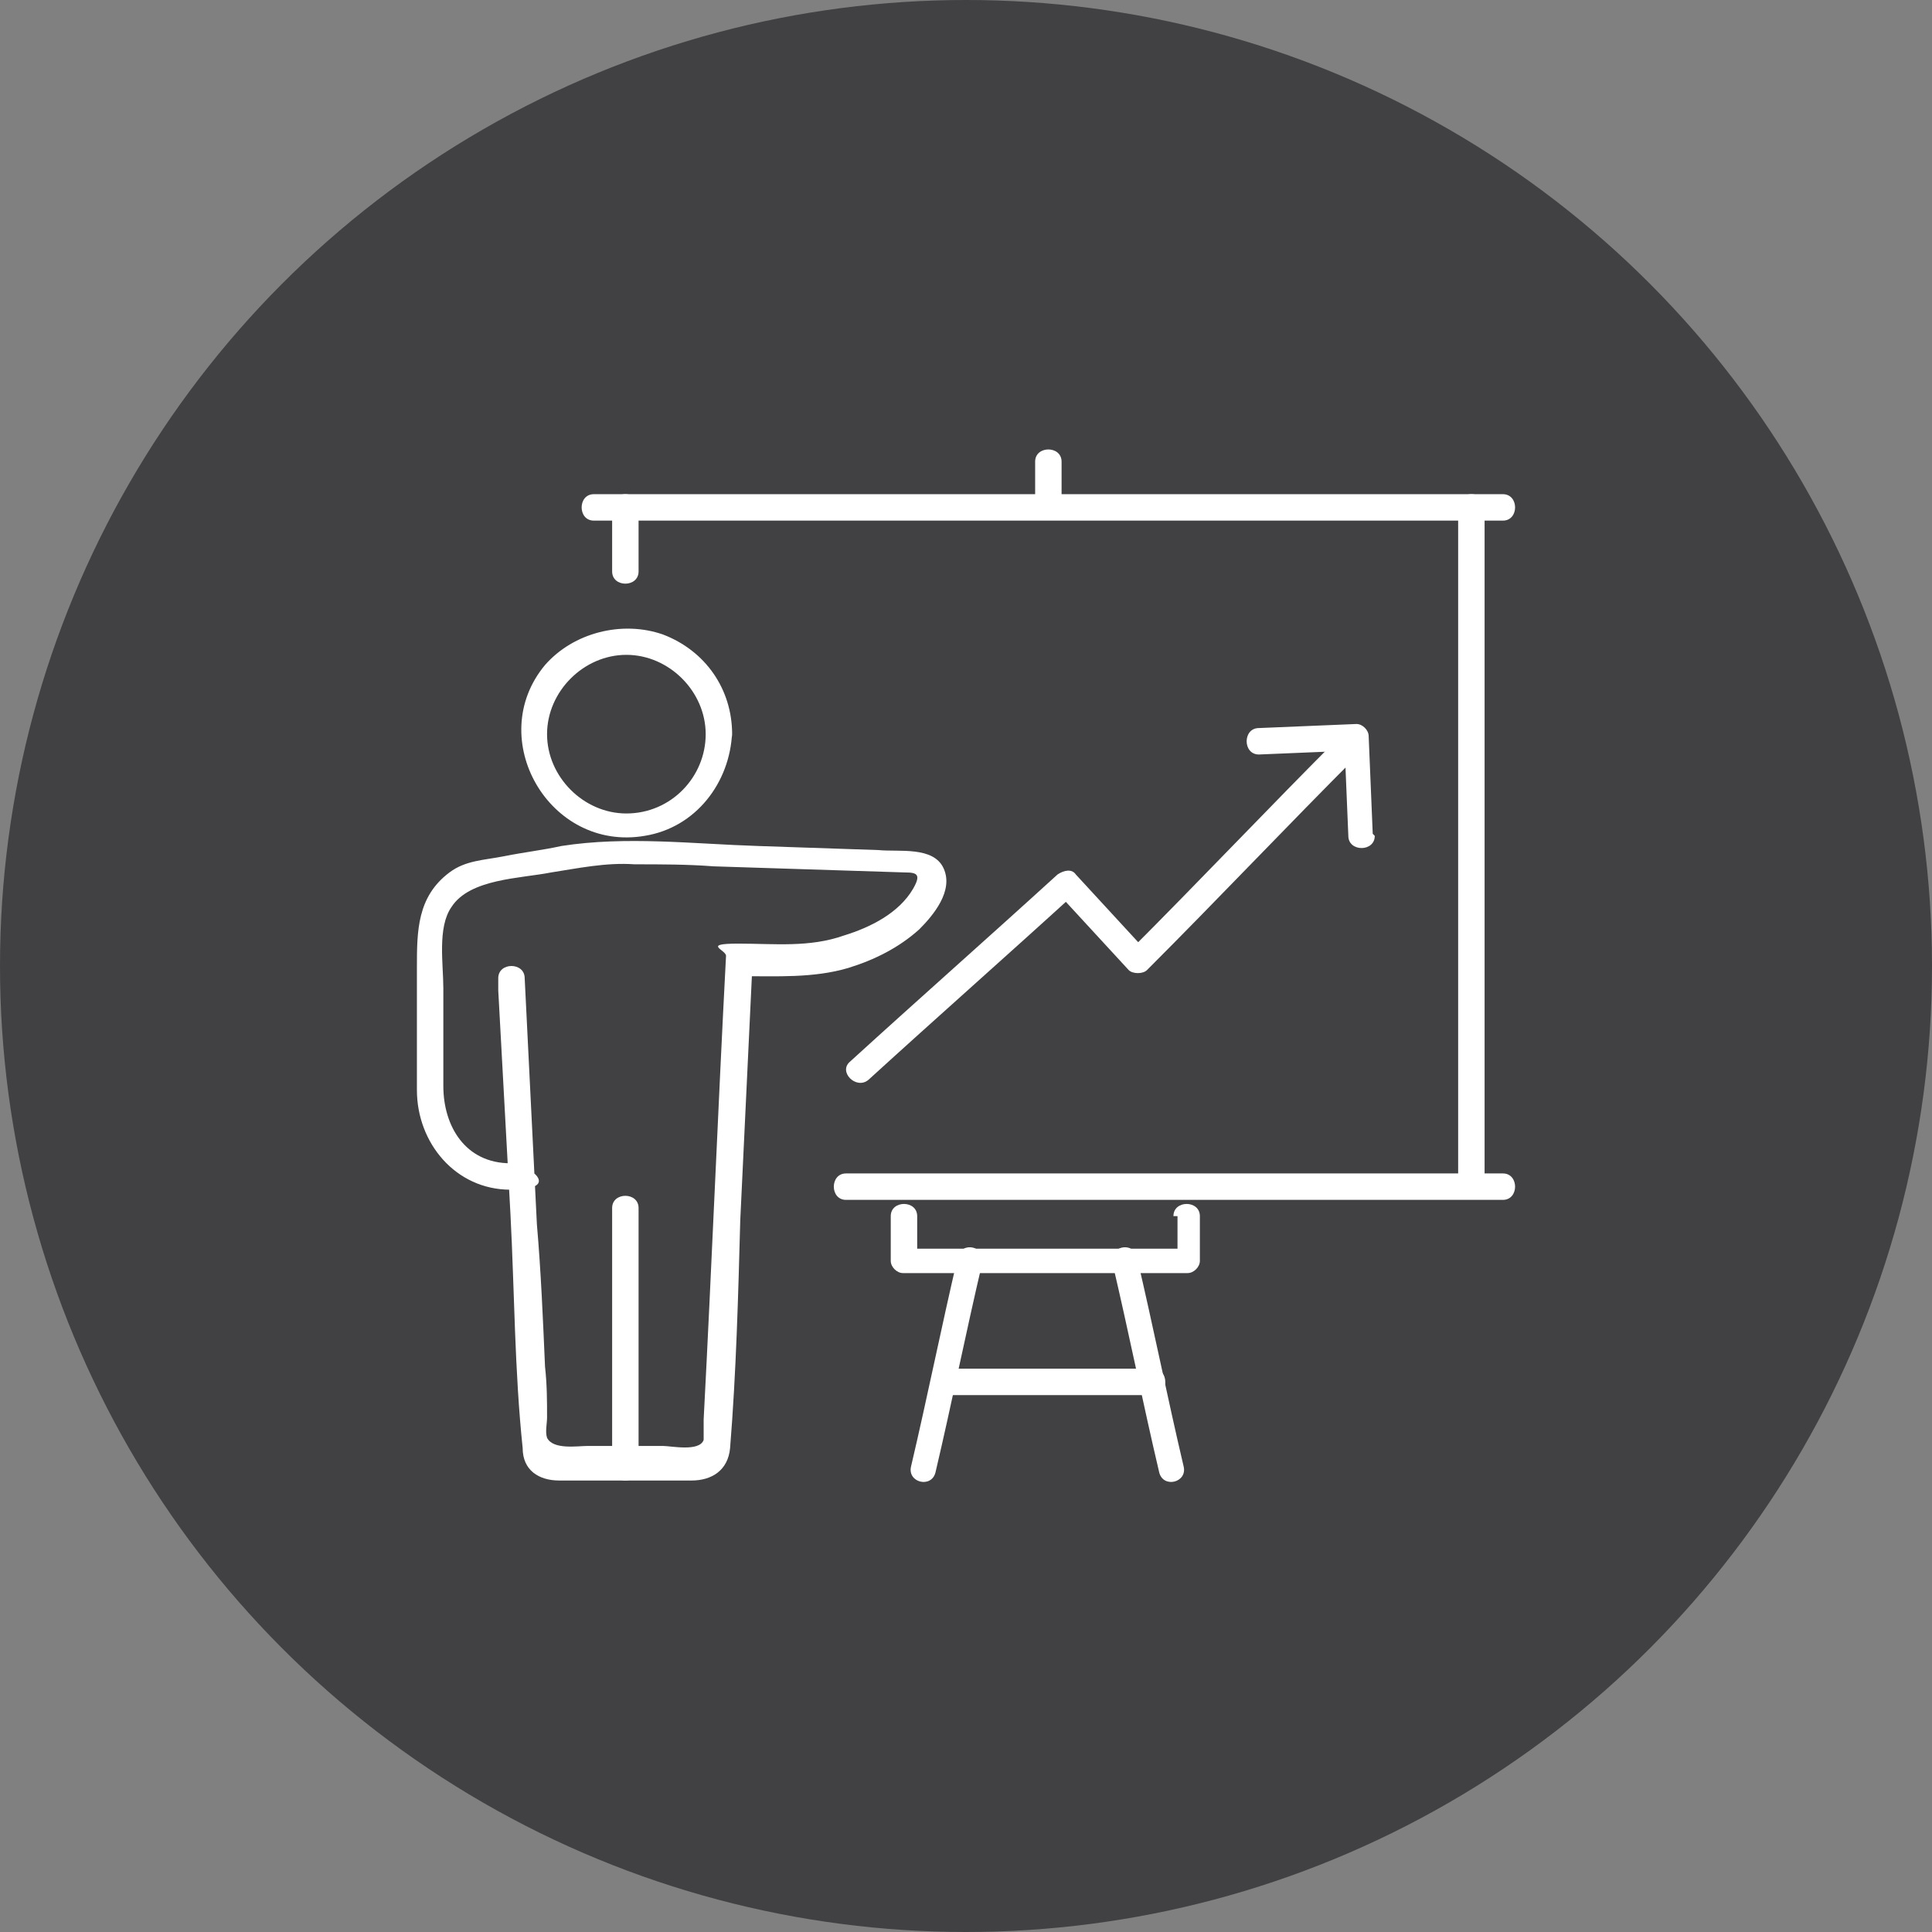
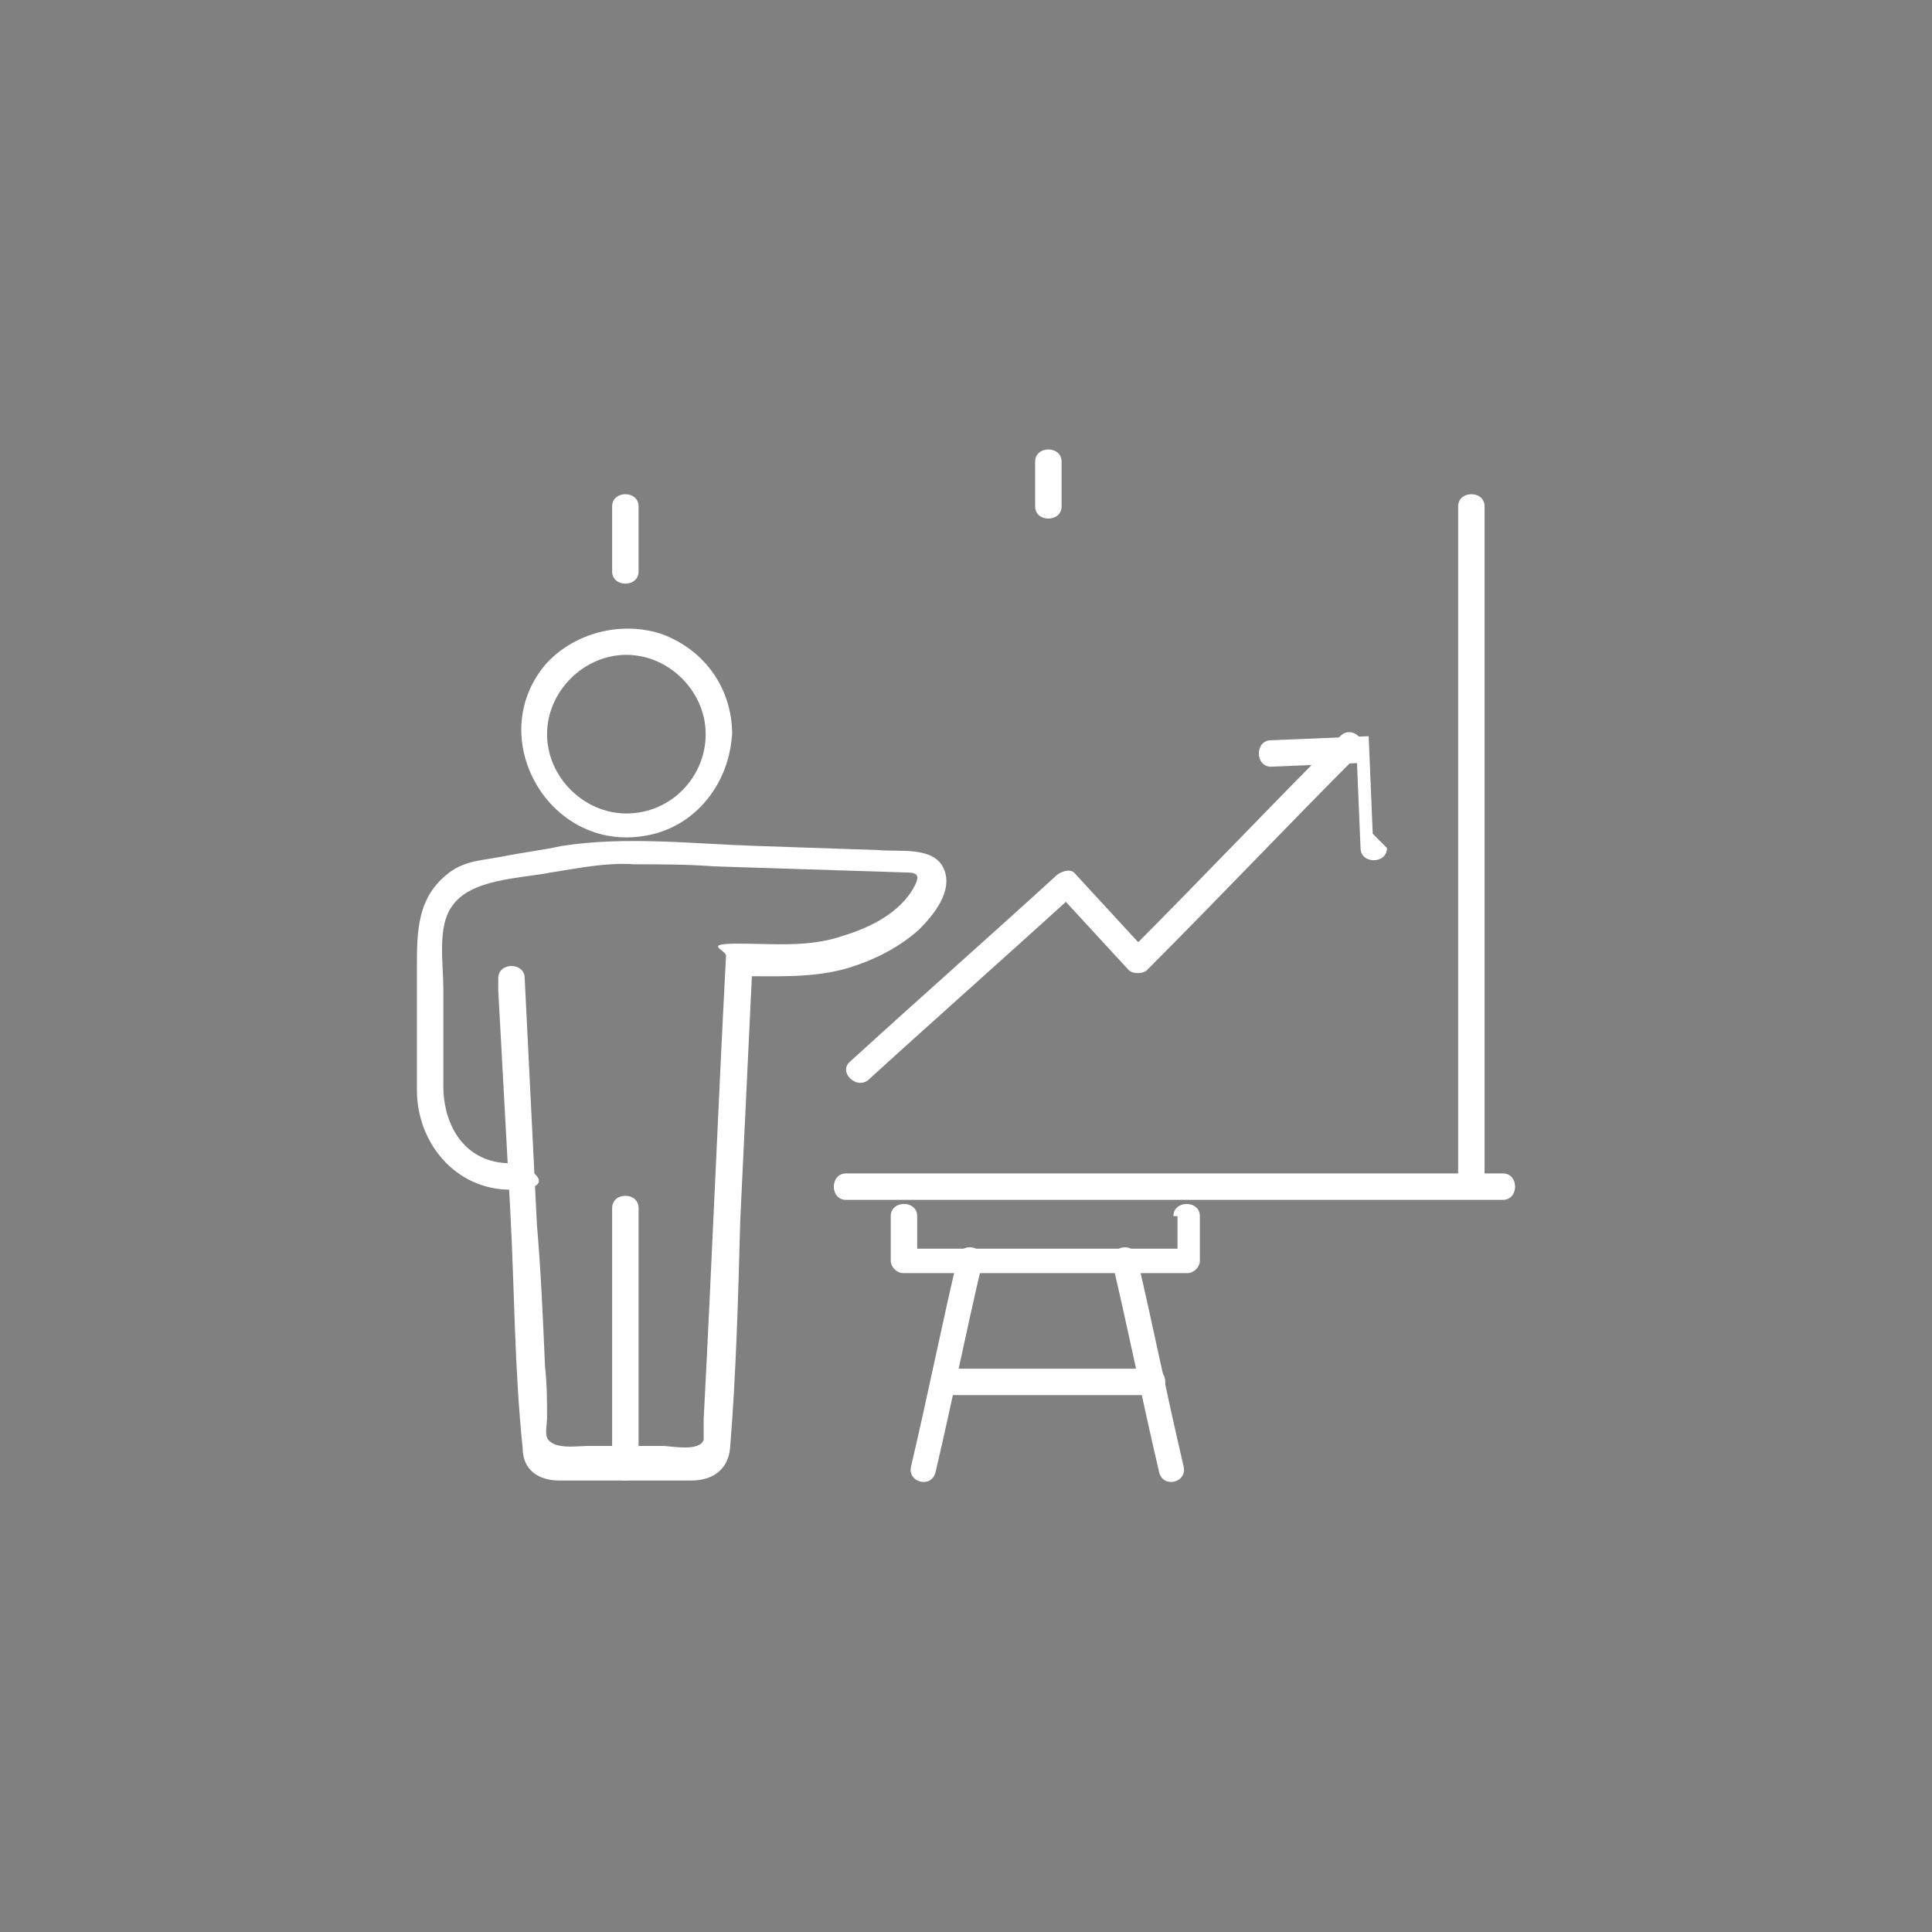
<svg xmlns="http://www.w3.org/2000/svg" version="1.1" viewBox="0 0 95 95">
  <rect x="0" y="0" width="95" height="95" fill="#808080" stroke="none" />
  <defs>
    <style>
      .cls-1 {
        fill: #fff;
      }

      .cls-2 {
        fill: #414042;
      }
    </style>
  </defs>
  <g>
    <g id="Layer_1">
-       <circle class="cls-2" cx="47.5" cy="47.5" r="47.5" />
      <g>
        <g>
          <path class="cls-1" d="M34.7,36.1c0,2.1-1.7,3.9-3.9,3.9-2.1,0-3.9-1.8-3.9-3.9,0-2.1,1.8-3.9,3.9-3.9s3.9,1.8,3.9,3.9c0,.8,1.3.8,1.3,0,0-2.2-1.3-4.1-3.4-4.9-2-.7-4.4-.1-5.8,1.5-3,3.6.2,9.2,4.9,8.4,2.5-.4,4.2-2.6,4.3-5.1,0-.8-1.2-.8-1.3,0Z" />
          <path class="cls-1" d="M31.4,72.2v-12.8c0-.8-1.3-.8-1.3,0v12.8c0,.8,1.3.8,1.3,0h0Z" />
        </g>
        <path class="cls-1" d="M24.5,48.7c.2,3.7.4,7.3.6,11,.2,3.8.2,7.7.6,11.5,0,1.1.8,1.6,1.8,1.6,1.1,0,2.2,0,3.3,0s2.1,0,3.2,0c1,0,1.8-.5,1.9-1.6.3-3.7.4-7.5.5-11.2.2-4.2.4-8.4.6-12.6l-.6.6c1.8,0,3.6.1,5.3-.4,1.3-.4,2.5-1,3.5-1.9.7-.7,1.7-1.9,1.2-3-.5-1.1-2.2-.8-3.2-.9l-5.9-.2c-3.2-.1-6.5-.5-9.7,0-.9.2-1.8.3-2.8.5-1,.2-1.9.2-2.7.8-1.6,1.2-1.6,2.9-1.6,4.7s0,4,0,6c0,2.6,1.9,4.9,4.6,4.9s.8-1.3,0-1.3c-2.2,0-3.3-1.8-3.3-3.8v-4.8c0-1.2-.3-3,.4-4,.9-1.4,3.4-1.4,4.9-1.7,1.3-.2,2.7-.5,4.1-.4,1.3,0,2.6,0,3.9.1,3.1.1,6.3.2,9.4.3.6,0,.8.1.4.8-.7,1.2-2.1,1.9-3.4,2.3-1.7.6-3.4.4-5.2.4s-.6.3-.6.6c-.4,7.6-.7,15.2-1.1,22.8,0,.3,0,.7,0,1-.2.6-1.6.3-2,.3h-3.7c-.5,0-1.7.2-2-.4-.1-.3,0-.7,0-1,0-.8,0-1.6-.1-2.5-.1-2.3-.2-4.7-.4-7-.2-4-.4-8-.6-12.1,0-.8-1.3-.8-1.3,0h0Z" />
        <path class="cls-1" d="M42.7,53.1c3.4-3.1,6.8-6.1,10.2-9.2h-.9c1.2,1.3,2.3,2.5,3.5,3.8.2.2.7.2.9,0,3.5-3.5,6.9-7.1,10.4-10.6.6-.6-.3-1.5-.9-.9-3.5,3.5-6.9,7.1-10.4,10.6h.9c-1.2-1.3-2.3-2.5-3.5-3.8-.2-.3-.6-.2-.9,0-3.4,3.1-6.8,6.1-10.2,9.2-.6.5.3,1.4.9.9h0Z" />
-         <path class="cls-1" d="M67.5,41l-.2-4.8c0-.3-.3-.6-.6-.6l-4.8.2c-.8,0-.8,1.3,0,1.3l4.8-.2-.6-.6.2,4.8c0,.8,1.3.8,1.3,0h0Z" />
+         <path class="cls-1" d="M67.5,41l-.2-4.8l-4.8.2c-.8,0-.8,1.3,0,1.3l4.8-.2-.6-.6.2,4.8c0,.8,1.3.8,1.3,0h0Z" />
        <path class="cls-1" d="M73.9,57.7h-32.3c-.8,0-.8,1.3,0,1.3h32.3c.8,0,.8-1.3,0-1.3h0Z" />
        <path class="cls-1" d="M71.7,24.9v33.4c0,.8,1.3.8,1.3,0V24.9c0-.8-1.3-.8-1.3,0h0Z" />
-         <path class="cls-1" d="M29.2,25.6h44.7c.8,0,.8-1.3,0-1.3H29.2c-.8,0-.8,1.3,0,1.3h0Z" />
        <path class="cls-1" d="M31.4,28.1v-3.2c0-.8-1.3-.8-1.3,0v3.2c0,.8,1.3.8,1.3,0h0Z" />
        <path class="cls-1" d="M50.9,22.7v2.2c0,.8,1.3.8,1.3,0v-2.2c0-.8-1.3-.8-1.3,0h0Z" />
        <path class="cls-1" d="M57.9,59.8v2.2l.6-.6h-14l.6.6v-2.2c0-.8-1.3-.8-1.3,0v2.2c0,.3.3.6.6.6h14c.3,0,.6-.3.6-.6v-2.2c0-.8-1.3-.8-1.3,0h0Z" />
        <path class="cls-1" d="M47.1,61.8c-.8,3.4-1.5,6.9-2.3,10.3-.2.8,1,1.1,1.2.3.8-3.4,1.5-6.9,2.3-10.3.2-.8-1-1.1-1.2-.3h0Z" />
        <path class="cls-1" d="M54.7,62.1c.8,3.4,1.5,6.9,2.3,10.3.2.8,1.4.5,1.2-.3-.8-3.4-1.5-6.9-2.3-10.3-.2-.8-1.4-.5-1.2.3h0Z" />
        <path class="cls-1" d="M46.4,68.6h10.3c.8,0,.8-1.3,0-1.3h-10.3c-.8,0-.8,1.3,0,1.3h0Z" />
      </g>
    </g>
  </g>
</svg>